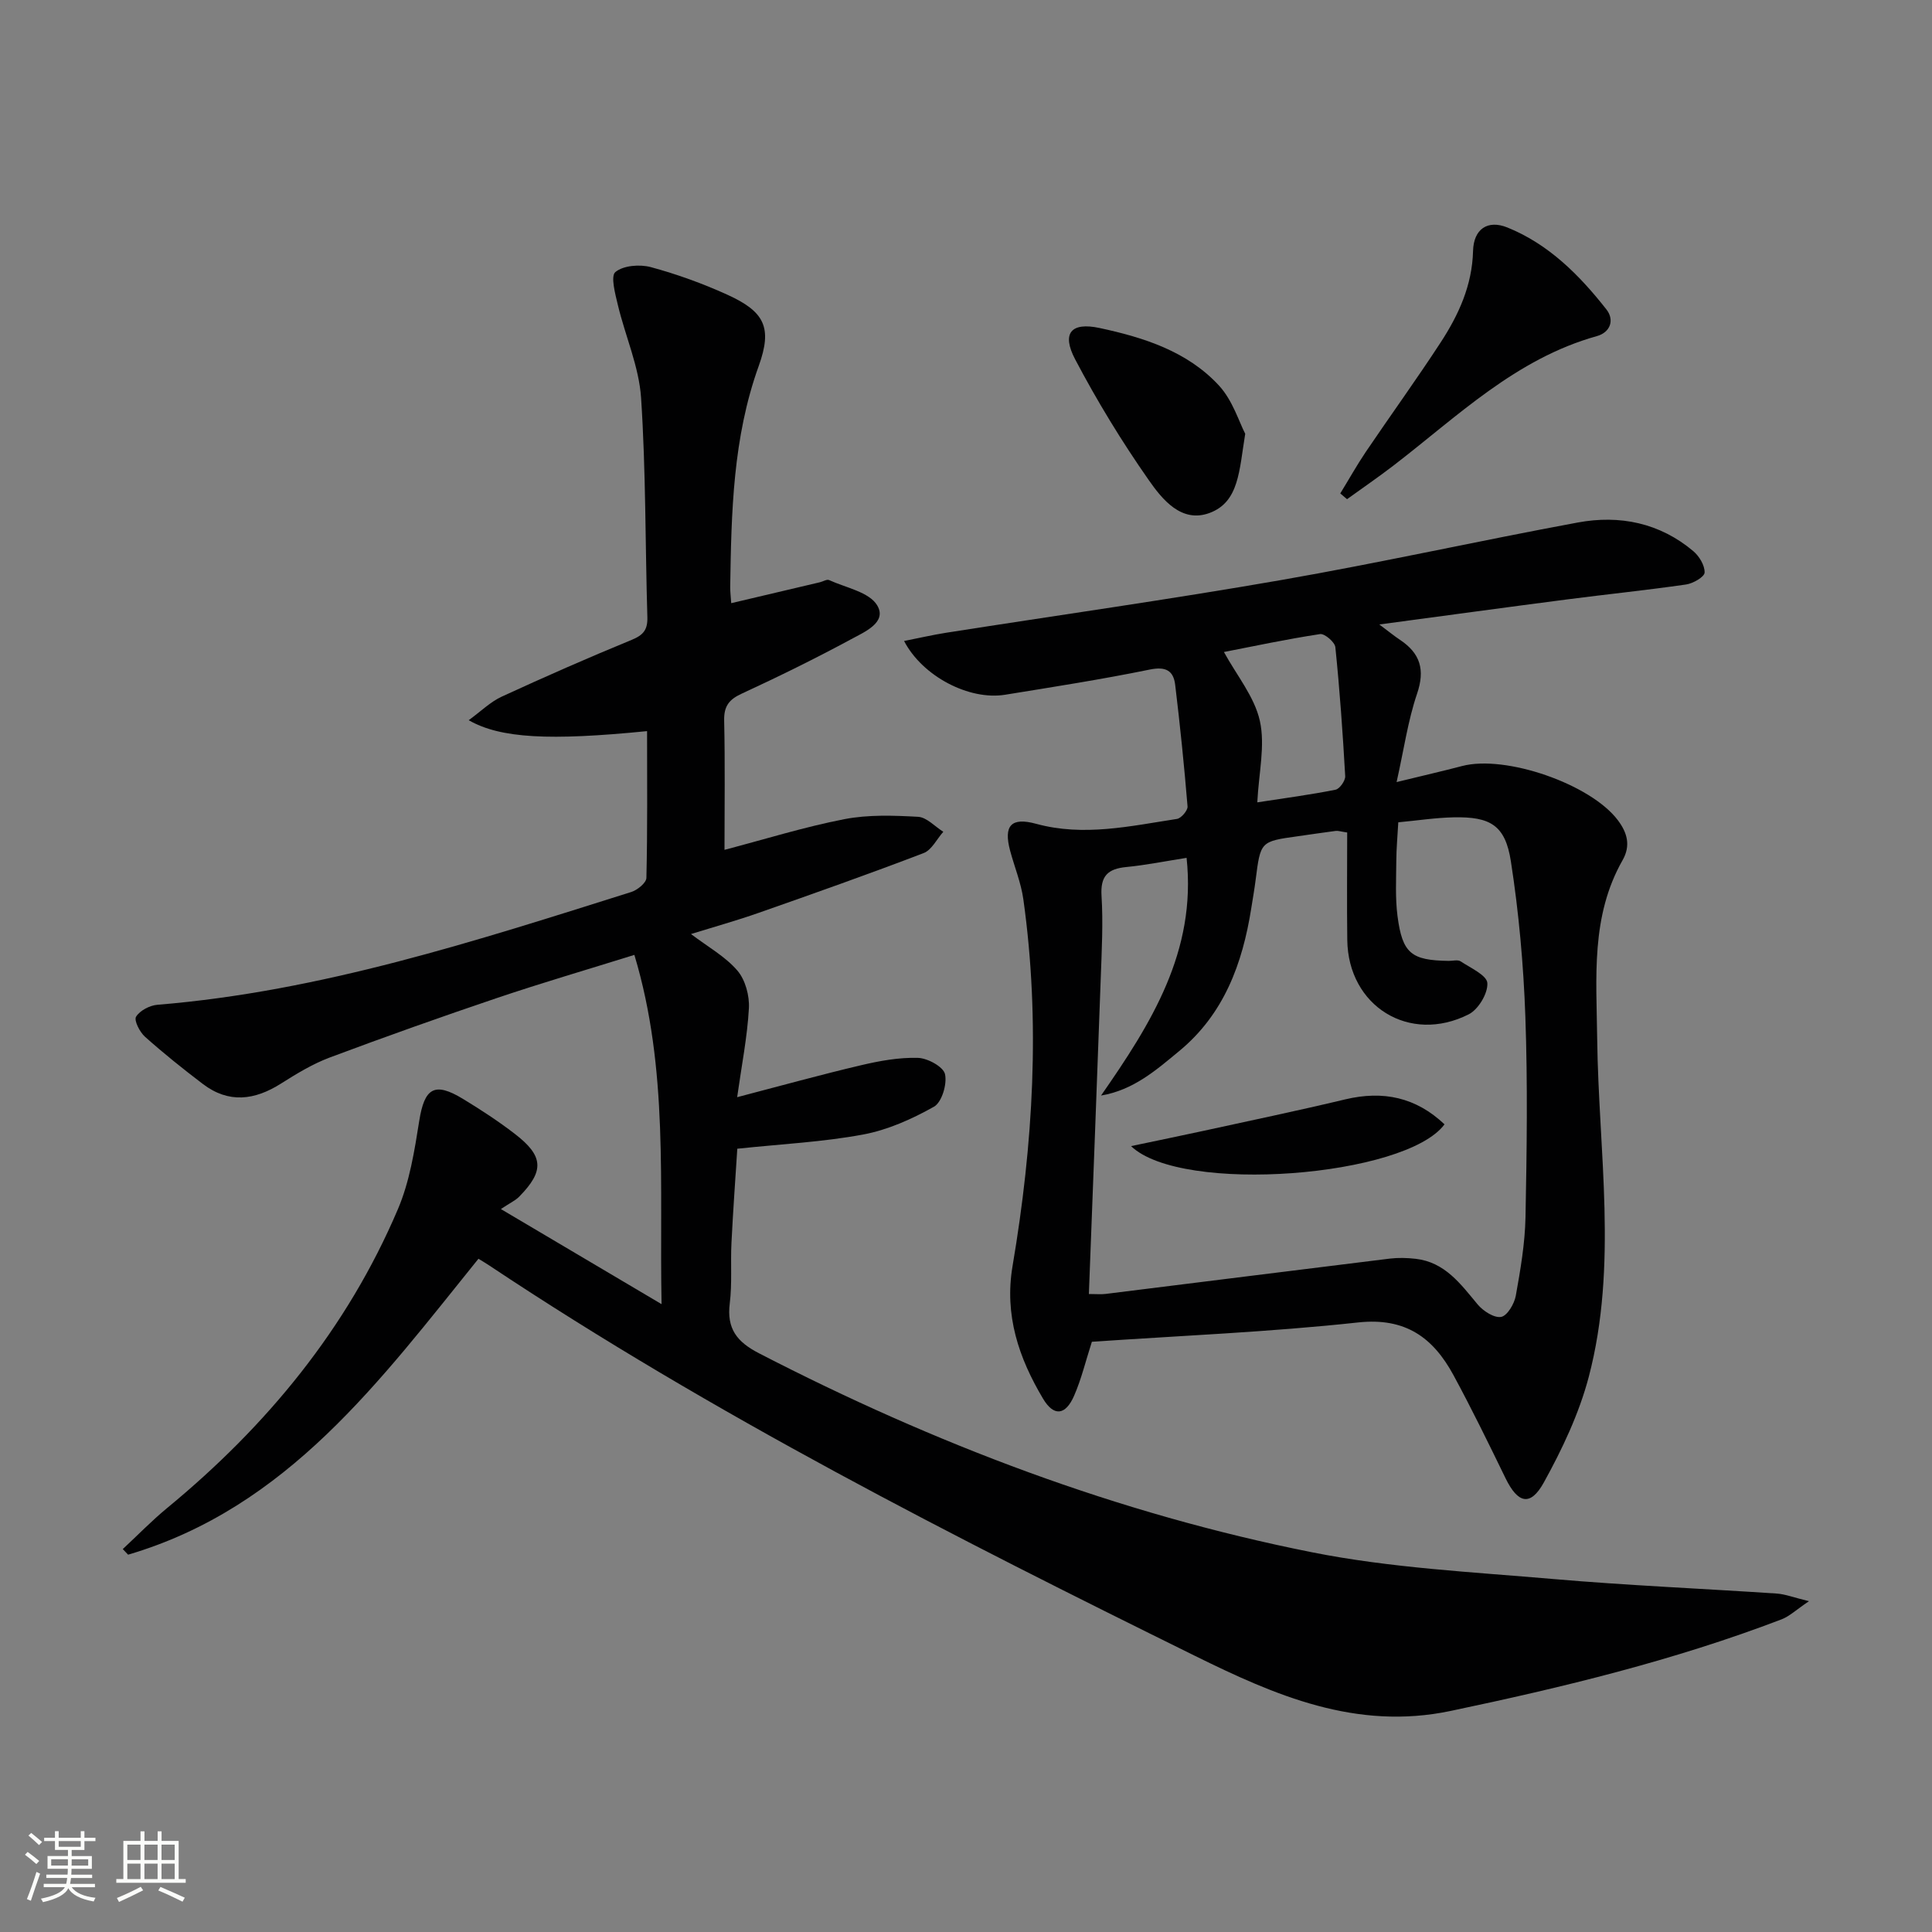
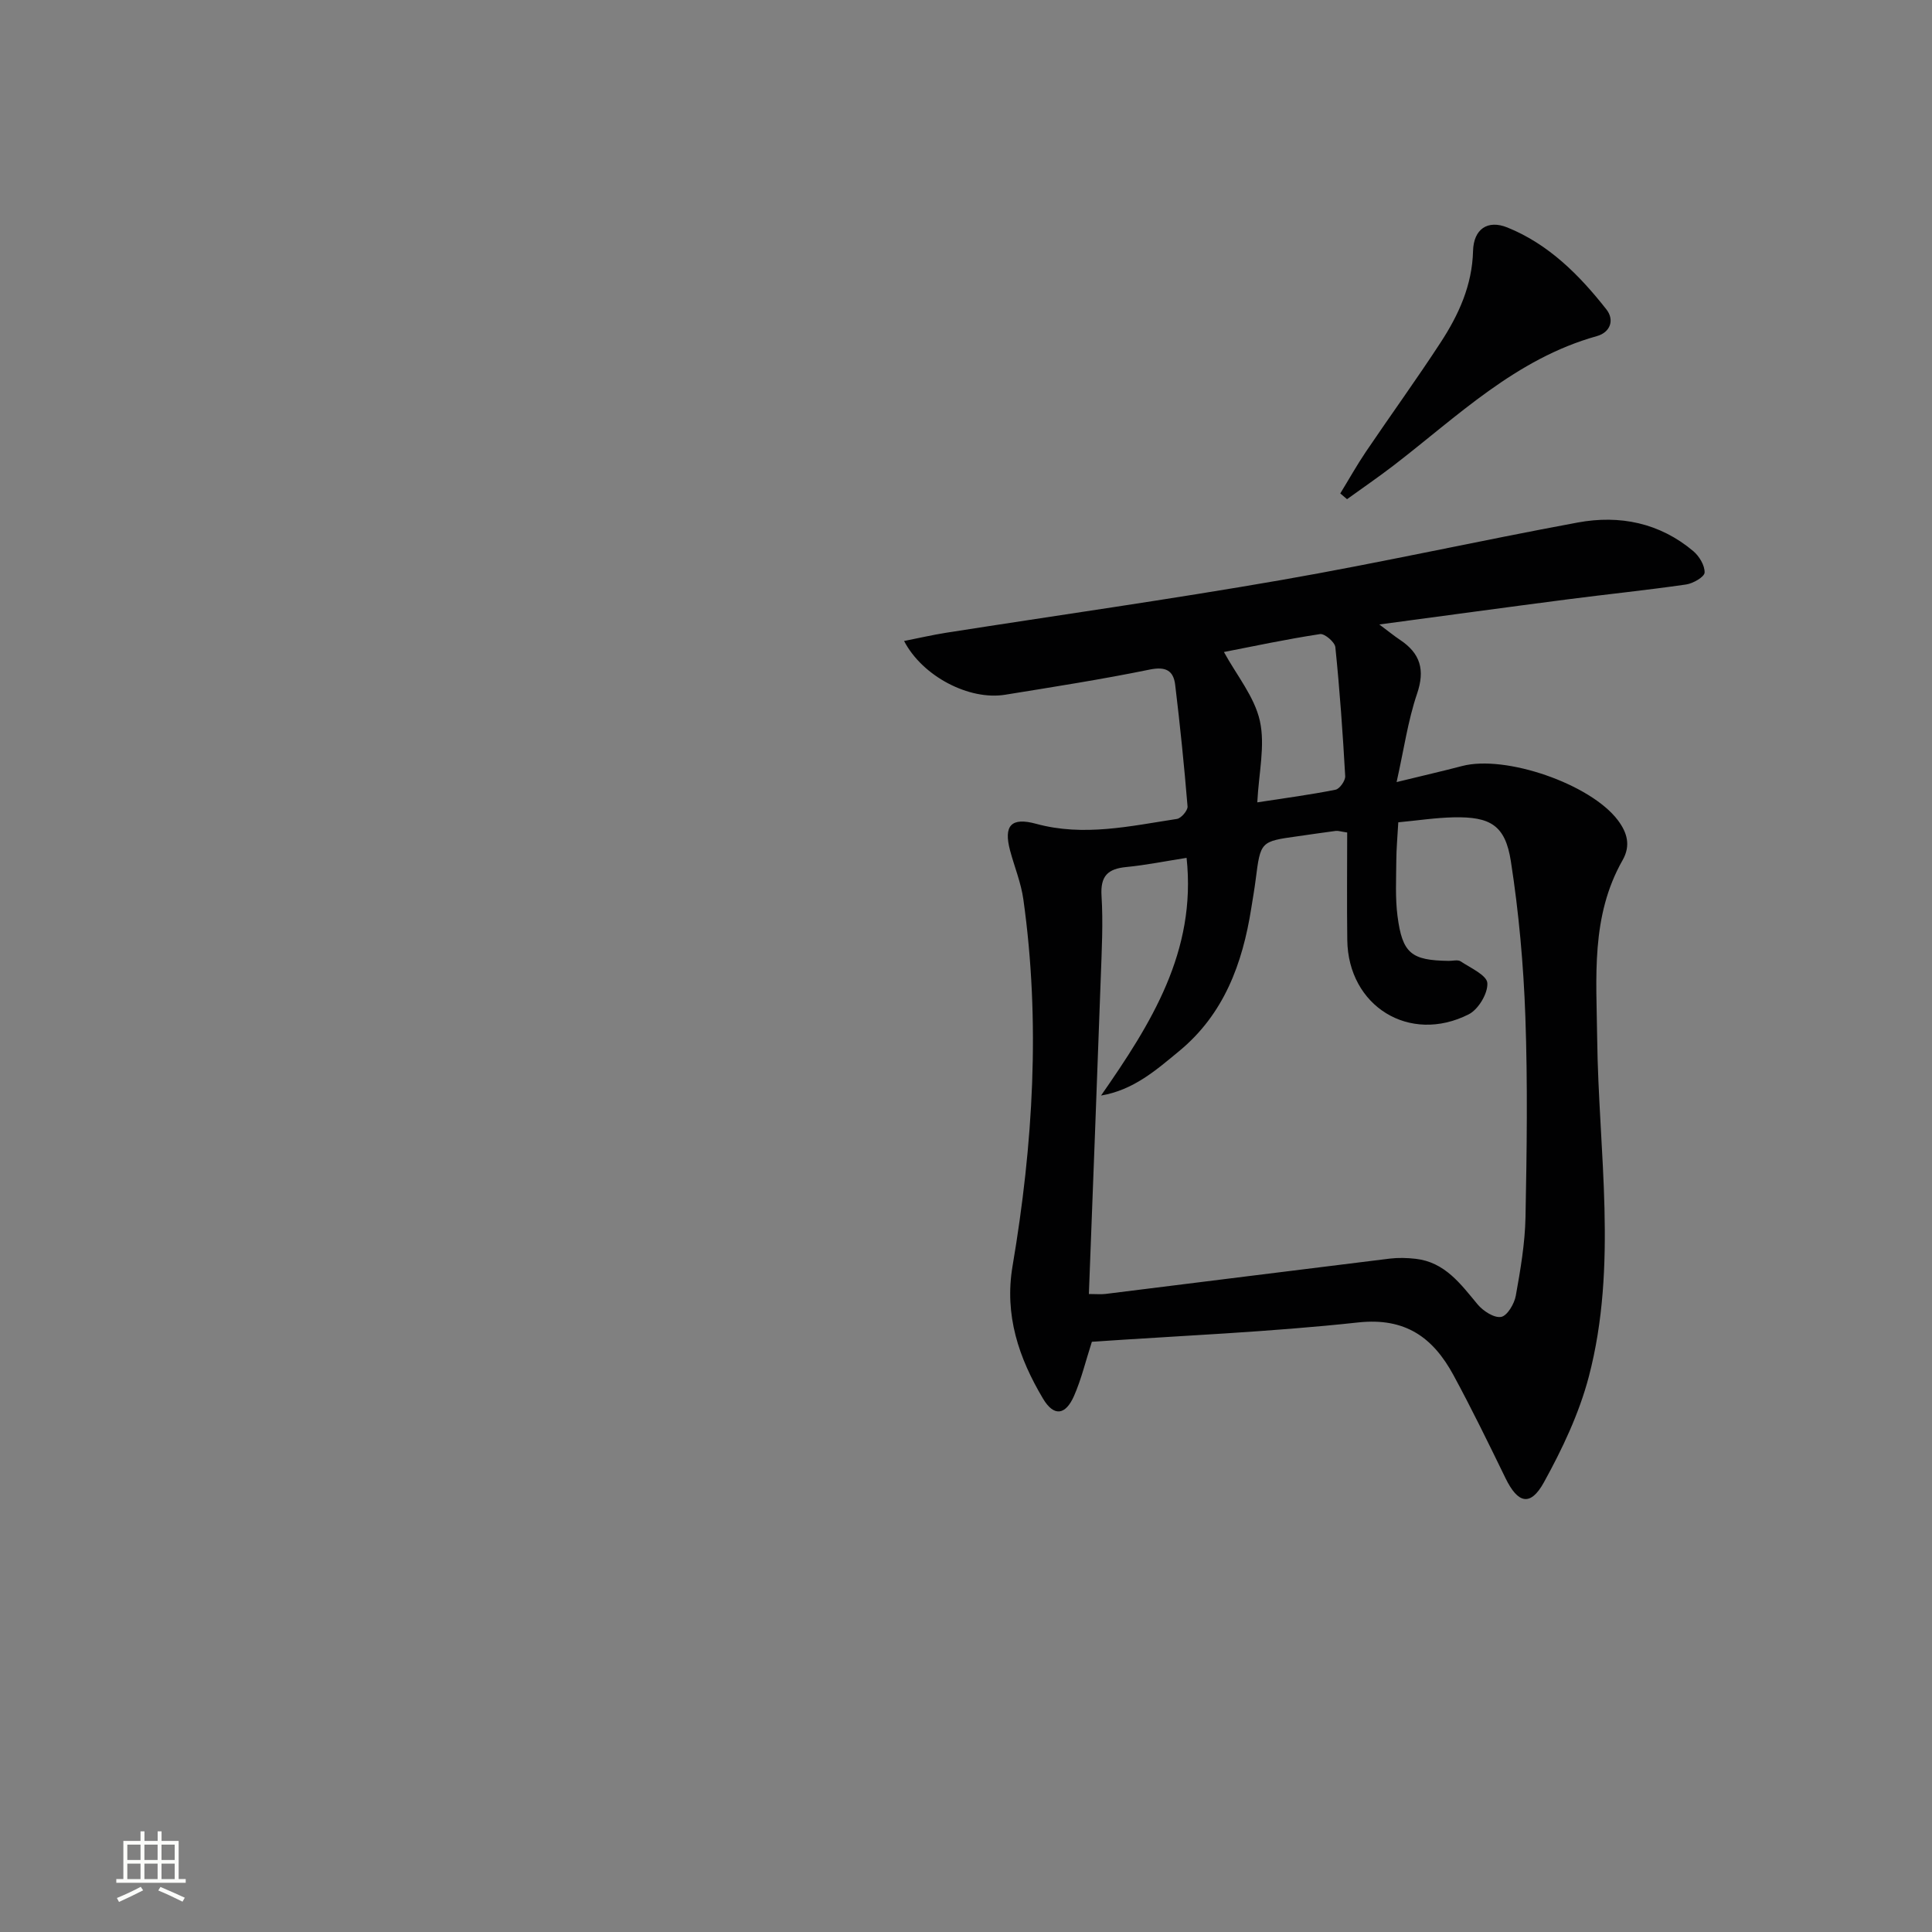
<svg xmlns="http://www.w3.org/2000/svg" enable-background="new 0 0 400 400" viewBox="0 0 400 400">
  <rect x="0" y="0" width="400" height="400" fill="#808080" stroke="none" />
-   <path d="m5.17 384 .55-.58c.85.61 1.65 1.24 2.4 1.87l-.59.64c-.83-.73-1.62-1.38-2.36-1.93m1.22 9.53-.82-.34c.71-1.76 1.37-3.64 1.98-5.63.24.13.5.25.76.36-.6 1.67-1.24 3.54-1.92 5.61m-.5-13.5.57-.54c.56.44 1.31 1.06 2.26 1.87l-.64.64c-.68-.66-1.41-1.32-2.19-1.97m3.25.46h2.24v-1.36h.77v1.36h4.57v-1.36h.76v1.36h2.28v.69h-2.28v1.84h-2.64v1.26h4.18v2.64h-4.21c0 .45-.02.86-.05 1.21h4.32v.69h-4.38c-.04.34-.1.75-.19 1.22h5.15v.69h-4.82c.87 1.19 2.51 1.92 4.93 2.19-.17.31-.3.57-.37.76-2.77-.49-4.52-1.41-5.26-2.76-.56 1.26-2.3 2.23-5.24 2.9-.12-.24-.26-.48-.43-.72 2.73-.55 4.38-1.34 4.96-2.38h-4.38v-.69h4.65c.1-.38.17-.79.21-1.22h-4.32v-.69h4.4c.03-.34.05-.75.05-1.21h-4.2v-2.64h4.23v-1.26h-2.69v-1.84h-2.24zm1.46 4.46v1.29h3.45c.01-.4.02-.57.01-.53v-.32-.45h-3.46zm1.55-2.59h4.57v-1.19h-4.57zm6.11 2.59h-3.42v.77c-.01.19-.01.37-.02.53h3.44z" fill="#fbfcfa" />
  <path d="m32.63 379.16h.82v1.98h3.54v7.89h1.46v.78h-14.37v-.78h1.46v-7.89h3.55v-1.98h.82v1.98h2.73v-1.98zm-3.49 11.48.5.73c-1.61.82-3.28 1.63-5 2.41-.13-.27-.28-.55-.44-.82 1.75-.72 3.4-1.49 4.94-2.32m-2.78-5.55h2.73v-3.18h-2.73zm0 3.95h2.73v-3.2h-2.73zm3.54-3.95h2.73v-3.18h-2.73zm0 3.95h2.73v-3.2h-2.73zm7.89 4.68c-1.84-.92-3.51-1.7-5.02-2.32l.45-.73c1.89.8 3.57 1.55 5.04 2.23zm-1.62-11.81h-2.73v3.18h2.73zm-2.73 7.13h2.73v-3.2h-2.73z" fill="#fbfcfa" />
  <g fill="#010102">
-     <path d="m25.42 320.72c3.07-2.85 5.99-5.87 9.22-8.53 20.62-16.99 37.23-37.14 47.74-61.84 2.43-5.7 3.44-12.11 4.42-18.29 1.08-6.79 3.13-8.14 9.03-4.56 3.69 2.24 7.32 4.61 10.74 7.24 6 4.61 6.16 7.68.93 13.01-.8.82-1.93 1.32-3.8 2.57 11.52 6.82 21.85 12.93 33.27 19.69-.48-24.86 1.51-48.58-5.63-72.31-9.77 3.05-19.12 5.78-28.34 8.89-11.64 3.93-23.23 8.05-34.74 12.36-3.54 1.33-6.87 3.36-10.08 5.39-5.46 3.46-10.83 4.16-16.19.08-4.1-3.12-8.13-6.34-11.97-9.77-1.09-.97-2.32-3.39-1.85-4.15.78-1.27 2.82-2.34 4.41-2.47 33.9-2.77 65.97-13.23 98.11-23.35 1.28-.4 3.12-1.9 3.14-2.92.24-10.11.14-20.23.14-30.39-20.18 2.01-30.37 1.51-36.93-2.26 2.52-1.83 4.47-3.78 6.82-4.87 8.9-4.1 17.88-8.05 26.94-11.77 2.41-.99 3.3-2.1 3.23-4.67-.45-15.14-.3-30.31-1.3-45.41-.43-6.48-3.26-12.78-4.8-19.21-.55-2.31-1.55-6.01-.52-6.86 1.65-1.36 5.03-1.63 7.32-1.02 5.43 1.47 10.79 3.41 15.91 5.74 7.67 3.5 9.3 6.79 6.45 14.72-5.36 14.87-5.67 30.28-5.91 45.75-.01.99.12 1.97.21 3.37 6.25-1.47 12.31-2.9 18.36-4.33.65-.15 1.44-.67 1.91-.45 3.47 1.59 8.3 2.47 9.95 5.23 2.12 3.53-2.64 5.52-5.35 6.99-7.44 4.02-15.05 7.76-22.73 11.31-2.65 1.22-3.67 2.64-3.6 5.58.2 8.82.07 17.64.07 26.74 8.5-2.23 16.57-4.75 24.81-6.35 4.95-.96 10.19-.77 15.26-.49 1.8.1 3.49 2.02 5.23 3.1-1.34 1.51-2.4 3.77-4.07 4.41-11.31 4.33-22.74 8.37-34.17 12.38-4.49 1.58-9.09 2.86-14 4.38 3.5 2.66 7.09 4.64 9.6 7.56 1.66 1.93 2.54 5.23 2.39 7.84-.33 5.91-1.5 11.77-2.43 18.38 9.09-2.37 17.32-4.66 25.63-6.61 3.85-.91 7.87-1.64 11.78-1.53 2.01.05 5.27 1.83 5.62 3.36.47 2.05-.65 5.83-2.28 6.75-4.55 2.56-9.57 4.81-14.67 5.76-8.29 1.55-16.8 1.96-26.05 2.94-.39 6.12-.88 12.83-1.21 19.54-.21 4.16.16 8.37-.35 12.48-.65 5.21 1.44 7.95 6.03 10.32 36.37 18.78 74.36 33.22 114.5 41.21 16.37 3.26 33.26 4.09 49.96 5.54 15.4 1.33 30.86 1.98 46.29 3.01 1.74.12 3.44.8 6.66 1.58-2.65 1.78-4.03 3.13-5.68 3.76-22.23 8.5-45.24 14.07-68.5 18.96-19.59 4.12-36.4-3.24-52.98-11.42-49.99-24.66-99.67-49.9-146.17-80.87-.55-.37-1.12-.7-2.14-1.33-20.26 25.08-39.49 51.55-72.54 61.27-.38-.38-.74-.77-1.1-1.16z" />
-     <path d="m289.15 161.92c5.51-1.35 9.55-2.27 13.55-3.32 9-2.37 26.59 3.72 32.24 11.19 1.96 2.59 2.73 5.26 1 8.3-6.61 11.63-5.41 24.28-5.26 36.96.28 23.37 4.33 46.92-1.75 70.04-2 7.58-5.48 14.93-9.29 21.83-2.79 5.05-5.39 4.36-7.94-.88-3.49-7.17-6.99-14.35-10.79-21.36-4.2-7.73-9.91-11.95-19.74-10.88-18.32 1.99-36.78 2.74-55.11 4-1.3 4.04-2.18 7.76-3.69 11.2-1.78 4.06-4.2 4.31-6.42.58-5.02-8.43-8.04-17.28-6.31-27.47 4.26-25.19 5.8-50.51 2.23-75.94-.48-3.41-1.84-6.7-2.74-10.06-1.39-5.2.23-6.96 5.39-5.55 9.84 2.69 19.49.47 29.15-1.01.88-.13 2.26-1.75 2.2-2.58-.69-8.41-1.55-16.81-2.56-25.18-.36-2.98-1.97-3.84-5.29-3.16-9.92 2.03-19.93 3.59-29.93 5.21-7.42 1.2-17.09-3.79-20.91-11.13 3.05-.6 5.87-1.26 8.73-1.71 23.08-3.62 46.22-6.88 69.24-10.89 20.57-3.58 40.97-8.13 61.51-11.93 8.68-1.61 16.96.07 23.91 5.92 1.24 1.04 2.4 2.97 2.35 4.44-.03.9-2.38 2.26-3.82 2.47-8.21 1.19-16.48 2.03-24.71 3.1-12.6 1.63-25.18 3.36-38.82 5.18 2.03 1.51 3.13 2.42 4.31 3.2 4.18 2.79 5.2 6.18 3.5 11.16-1.89 5.57-2.71 11.5-4.23 18.27zm-63.71 105.99c1.56 0 2.55.1 3.5-.02 19.6-2.43 39.2-4.9 58.81-7.31 1.75-.21 3.57-.16 5.33.04 6.08.69 9.32 5.21 12.86 9.46 1.14 1.36 3.41 2.83 4.86 2.57 1.27-.24 2.73-2.71 3.03-4.39.97-5.38 1.9-10.83 2.01-16.27.27-13.82.46-27.67-.03-41.48-.38-10.76-1.35-21.56-3-32.19-1.16-7.47-4.24-9.26-11.86-9.1-3.74.08-7.48.66-11.45 1.03-.16 2.98-.4 5.46-.41 7.94-.02 3.83-.24 7.7.25 11.48 1.01 7.74 2.86 9.17 10.61 9.27.83.01 1.88-.29 2.46.1 2.05 1.36 5.44 2.88 5.53 4.5.13 2.13-1.86 5.45-3.85 6.46-12.28 6.22-24.97-1.69-25.15-15.37-.1-7.45-.02-14.91-.02-22.27-1.4-.21-1.9-.39-2.36-.33-2.64.34-5.26.74-7.89 1.11-7.7 1.07-7.69 1.07-8.7 9-.25 1.98-.6 3.94-.91 5.91-1.81 11.46-5.65 21.92-14.93 29.57-4.75 3.92-9.43 8.06-16.17 9.2 10.34-14.87 19.79-29.83 17.71-49.21-4.31.67-8.38 1.5-12.49 1.9-3.82.37-5.38 1.85-5.12 5.97.35 5.63.04 11.32-.16 16.98-.77 21.58-1.62 43.16-2.46 65.45zm34.87-101.79c5.85-.9 11.06-1.59 16.2-2.62.85-.17 2.05-1.87 2-2.8-.5-8.91-1.13-17.83-2.04-26.71-.11-1.05-2.22-2.85-3.16-2.71-6.96 1.06-13.85 2.53-19.91 3.71 2.65 4.85 6.33 9.27 7.44 14.26 1.14 5.12-.23 10.79-.53 16.87z" />
+     <path d="m289.15 161.92c5.51-1.35 9.55-2.27 13.55-3.32 9-2.37 26.59 3.72 32.24 11.19 1.96 2.59 2.73 5.26 1 8.3-6.61 11.63-5.41 24.28-5.26 36.96.28 23.37 4.33 46.92-1.75 70.04-2 7.58-5.48 14.93-9.29 21.83-2.79 5.05-5.39 4.36-7.94-.88-3.49-7.17-6.99-14.35-10.79-21.36-4.2-7.73-9.91-11.95-19.74-10.88-18.32 1.99-36.78 2.74-55.11 4-1.3 4.04-2.18 7.76-3.69 11.2-1.78 4.06-4.2 4.31-6.42.58-5.02-8.43-8.04-17.28-6.31-27.47 4.26-25.19 5.8-50.51 2.23-75.94-.48-3.41-1.84-6.7-2.74-10.06-1.39-5.2.23-6.96 5.39-5.55 9.84 2.69 19.49.47 29.15-1.01.88-.13 2.26-1.75 2.2-2.58-.69-8.41-1.55-16.81-2.56-25.18-.36-2.98-1.97-3.84-5.29-3.16-9.92 2.03-19.93 3.59-29.93 5.21-7.42 1.2-17.09-3.79-20.91-11.13 3.05-.6 5.87-1.26 8.73-1.71 23.08-3.62 46.22-6.88 69.24-10.89 20.57-3.58 40.97-8.13 61.51-11.93 8.68-1.61 16.96.07 23.91 5.92 1.24 1.04 2.4 2.97 2.35 4.44-.03.9-2.38 2.26-3.82 2.47-8.21 1.19-16.48 2.03-24.71 3.1-12.6 1.63-25.18 3.36-38.82 5.18 2.03 1.51 3.13 2.42 4.31 3.2 4.18 2.79 5.2 6.18 3.5 11.16-1.89 5.57-2.71 11.5-4.23 18.27zm-63.71 105.99c1.56 0 2.55.1 3.5-.02 19.6-2.43 39.2-4.9 58.81-7.31 1.75-.21 3.57-.16 5.33.04 6.08.69 9.32 5.21 12.86 9.46 1.14 1.36 3.41 2.83 4.86 2.57 1.27-.24 2.73-2.71 3.03-4.39.97-5.38 1.9-10.83 2.01-16.27.27-13.82.46-27.67-.03-41.48-.38-10.76-1.35-21.56-3-32.19-1.16-7.47-4.24-9.26-11.86-9.1-3.74.08-7.48.66-11.45 1.03-.16 2.98-.4 5.46-.41 7.94-.02 3.83-.24 7.7.25 11.48 1.01 7.74 2.86 9.17 10.61 9.27.83.01 1.88-.29 2.46.1 2.05 1.36 5.44 2.88 5.53 4.5.13 2.13-1.86 5.45-3.85 6.46-12.28 6.22-24.97-1.69-25.15-15.37-.1-7.45-.02-14.91-.02-22.27-1.4-.21-1.9-.39-2.36-.33-2.64.34-5.26.74-7.89 1.11-7.7 1.07-7.69 1.07-8.7 9-.25 1.98-.6 3.94-.91 5.91-1.81 11.46-5.65 21.92-14.93 29.57-4.75 3.92-9.43 8.06-16.17 9.2 10.34-14.87 19.79-29.83 17.71-49.21-4.31.67-8.38 1.5-12.49 1.9-3.82.37-5.38 1.85-5.12 5.97.35 5.63.04 11.32-.16 16.98-.77 21.58-1.62 43.16-2.46 65.45zm34.87-101.79c5.85-.9 11.06-1.59 16.2-2.62.85-.17 2.05-1.87 2-2.8-.5-8.91-1.13-17.83-2.04-26.71-.11-1.05-2.22-2.85-3.16-2.71-6.96 1.06-13.85 2.53-19.91 3.71 2.65 4.85 6.33 9.27 7.44 14.26 1.14 5.12-.23 10.79-.53 16.87" />
    <path d="m277.49 102.16c1.76-2.87 3.41-5.82 5.29-8.61 5.12-7.57 10.48-14.97 15.47-22.62 3.74-5.73 6.55-11.84 6.73-18.98.12-4.51 3-6.51 7.11-4.85 8.54 3.45 14.91 9.85 20.49 16.95 1.74 2.21.81 4.77-1.97 5.54-16.78 4.68-28.87 16.63-42.12 26.81-3.13 2.4-6.4 4.64-9.6 6.95-.46-.4-.93-.8-1.4-1.19z" />
-     <path d="m257.81 89.81c-1.26 7.59-1.23 14.12-7.4 16.4-5.8 2.14-9.77-2.8-12.57-6.81-5.59-7.99-10.7-16.37-15.24-25-2.85-5.41-.86-7.76 5.06-6.49 9.15 1.96 18.18 4.83 24.72 11.92 2.84 3.08 4.16 7.55 5.43 9.98z" />
-     <path d="m234.17 237.29c5.43-1.14 10.15-2.11 14.86-3.13 9.84-2.15 19.71-4.21 29.5-6.55 7.86-1.87 14.63-.42 20.54 5.17-7.99 10.87-54.44 14.57-64.9 4.51z" />
  </g>
</svg>